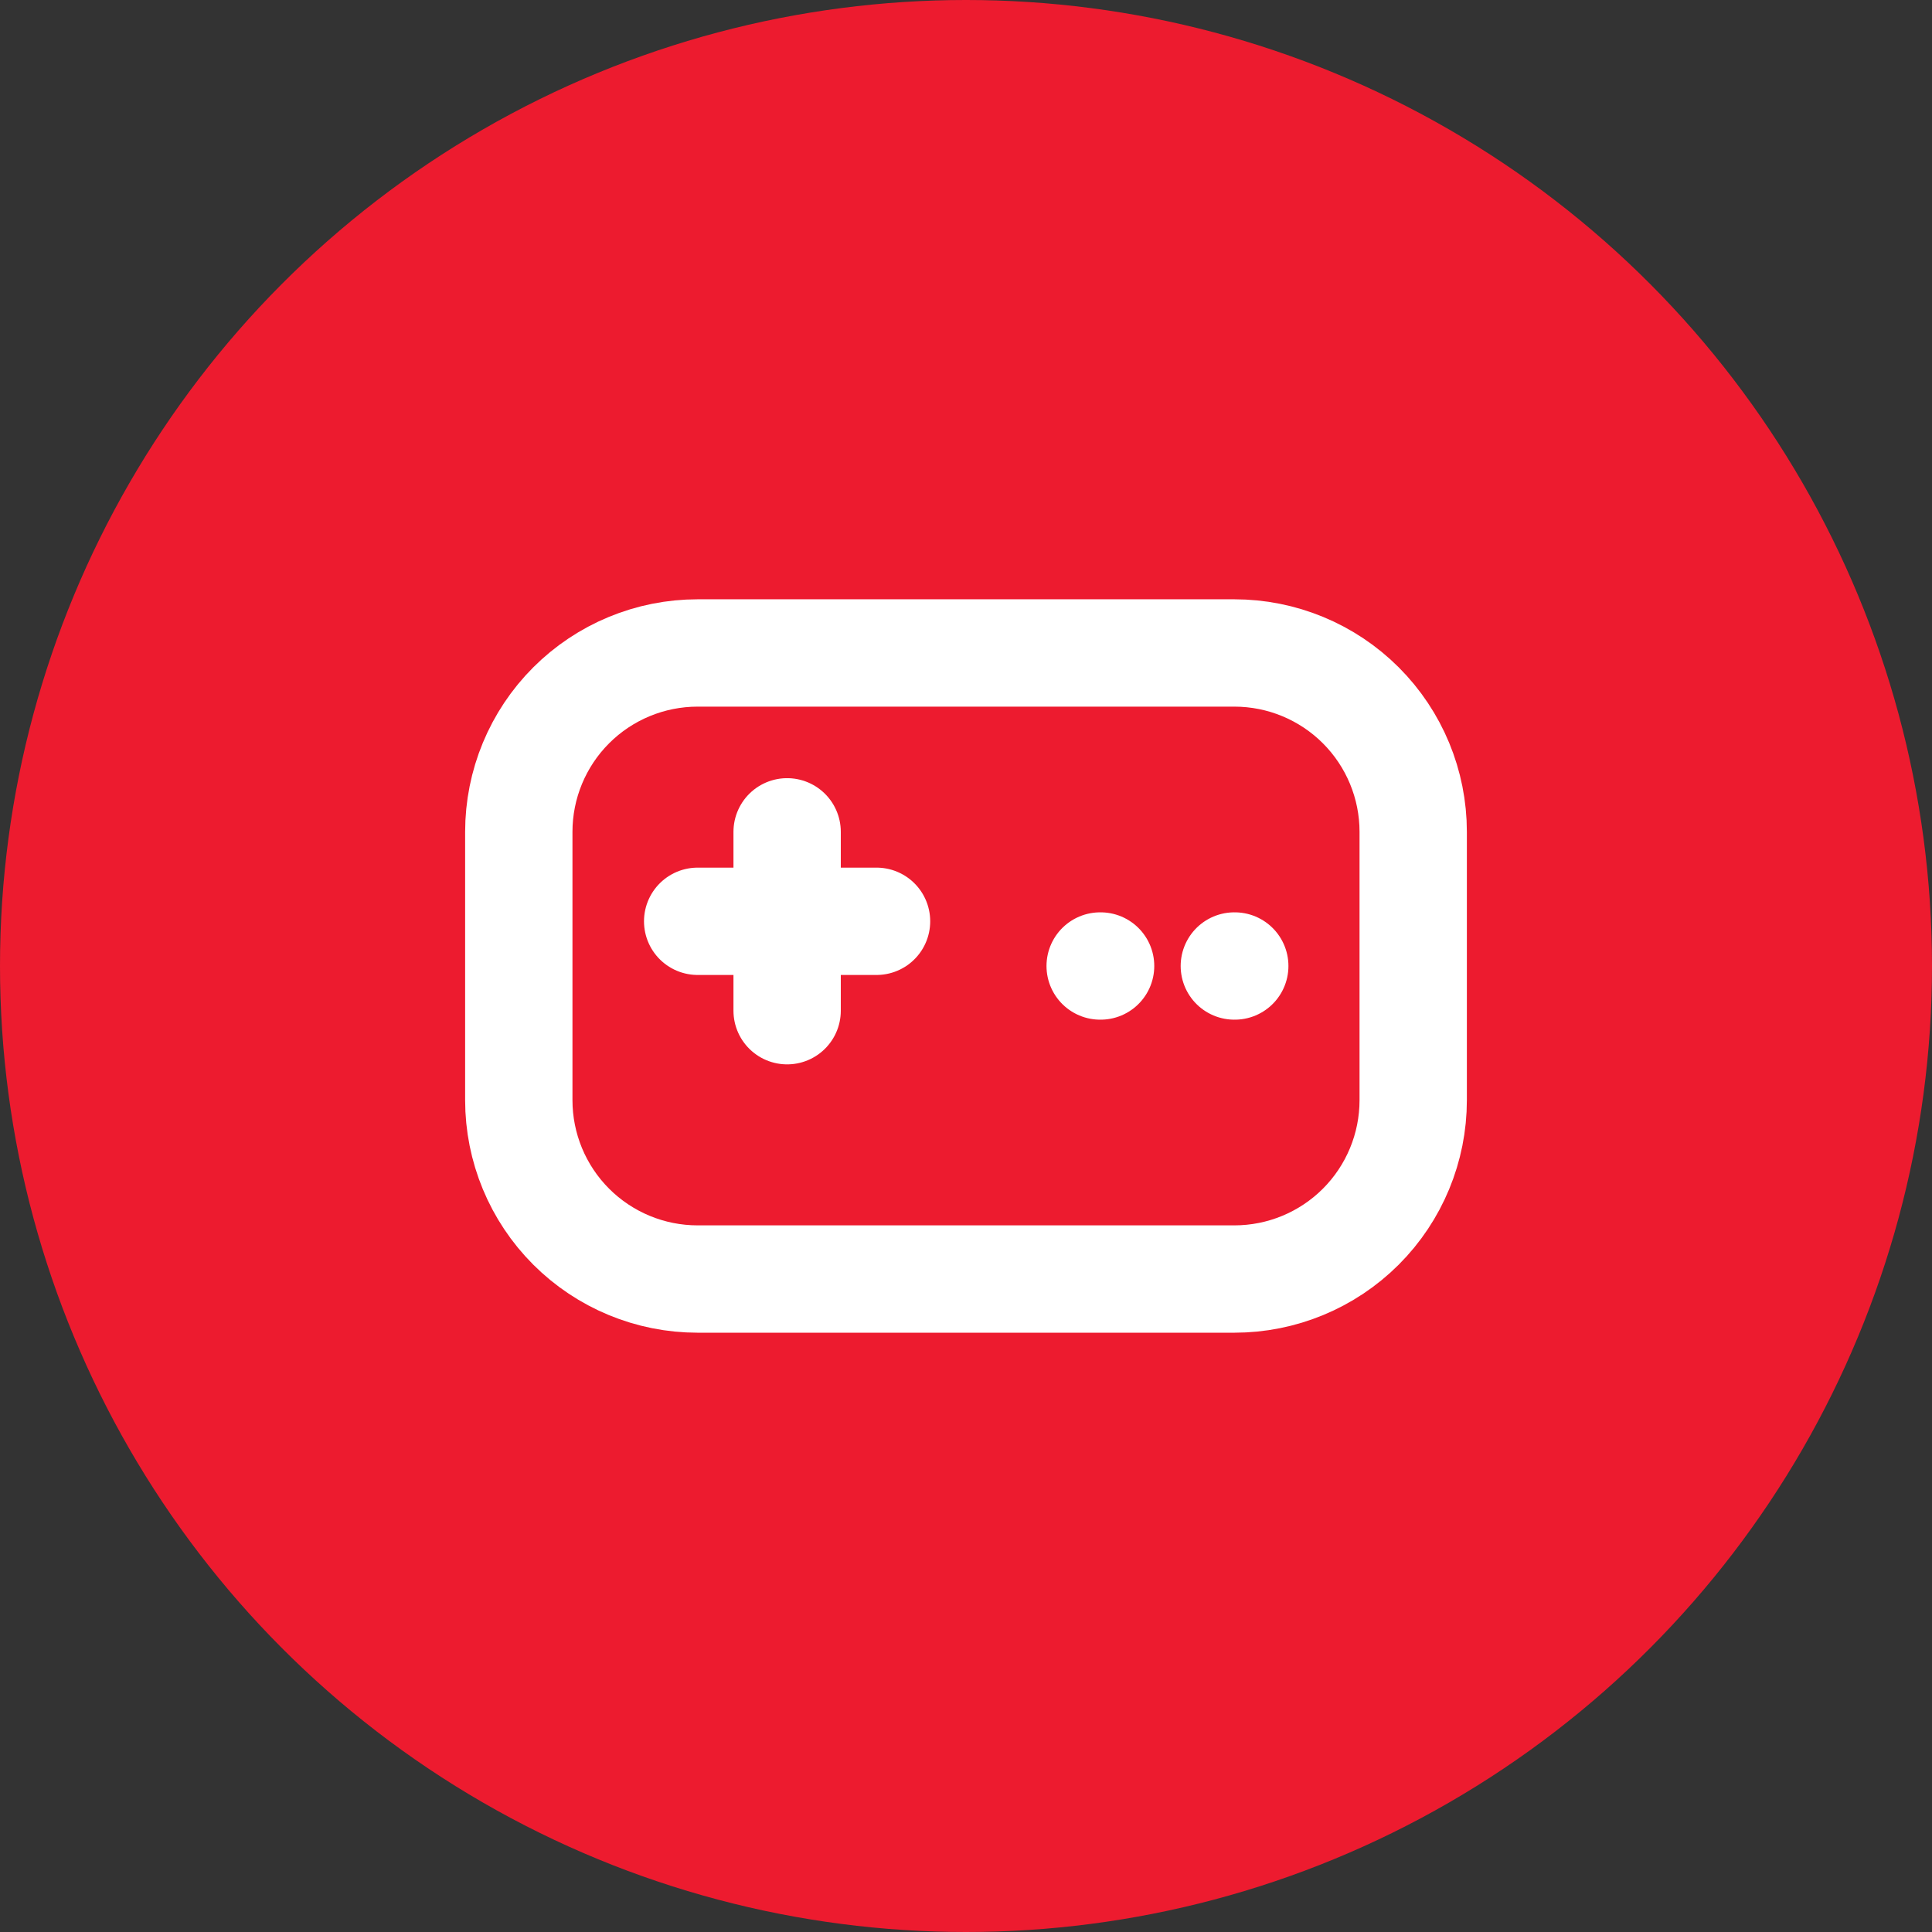
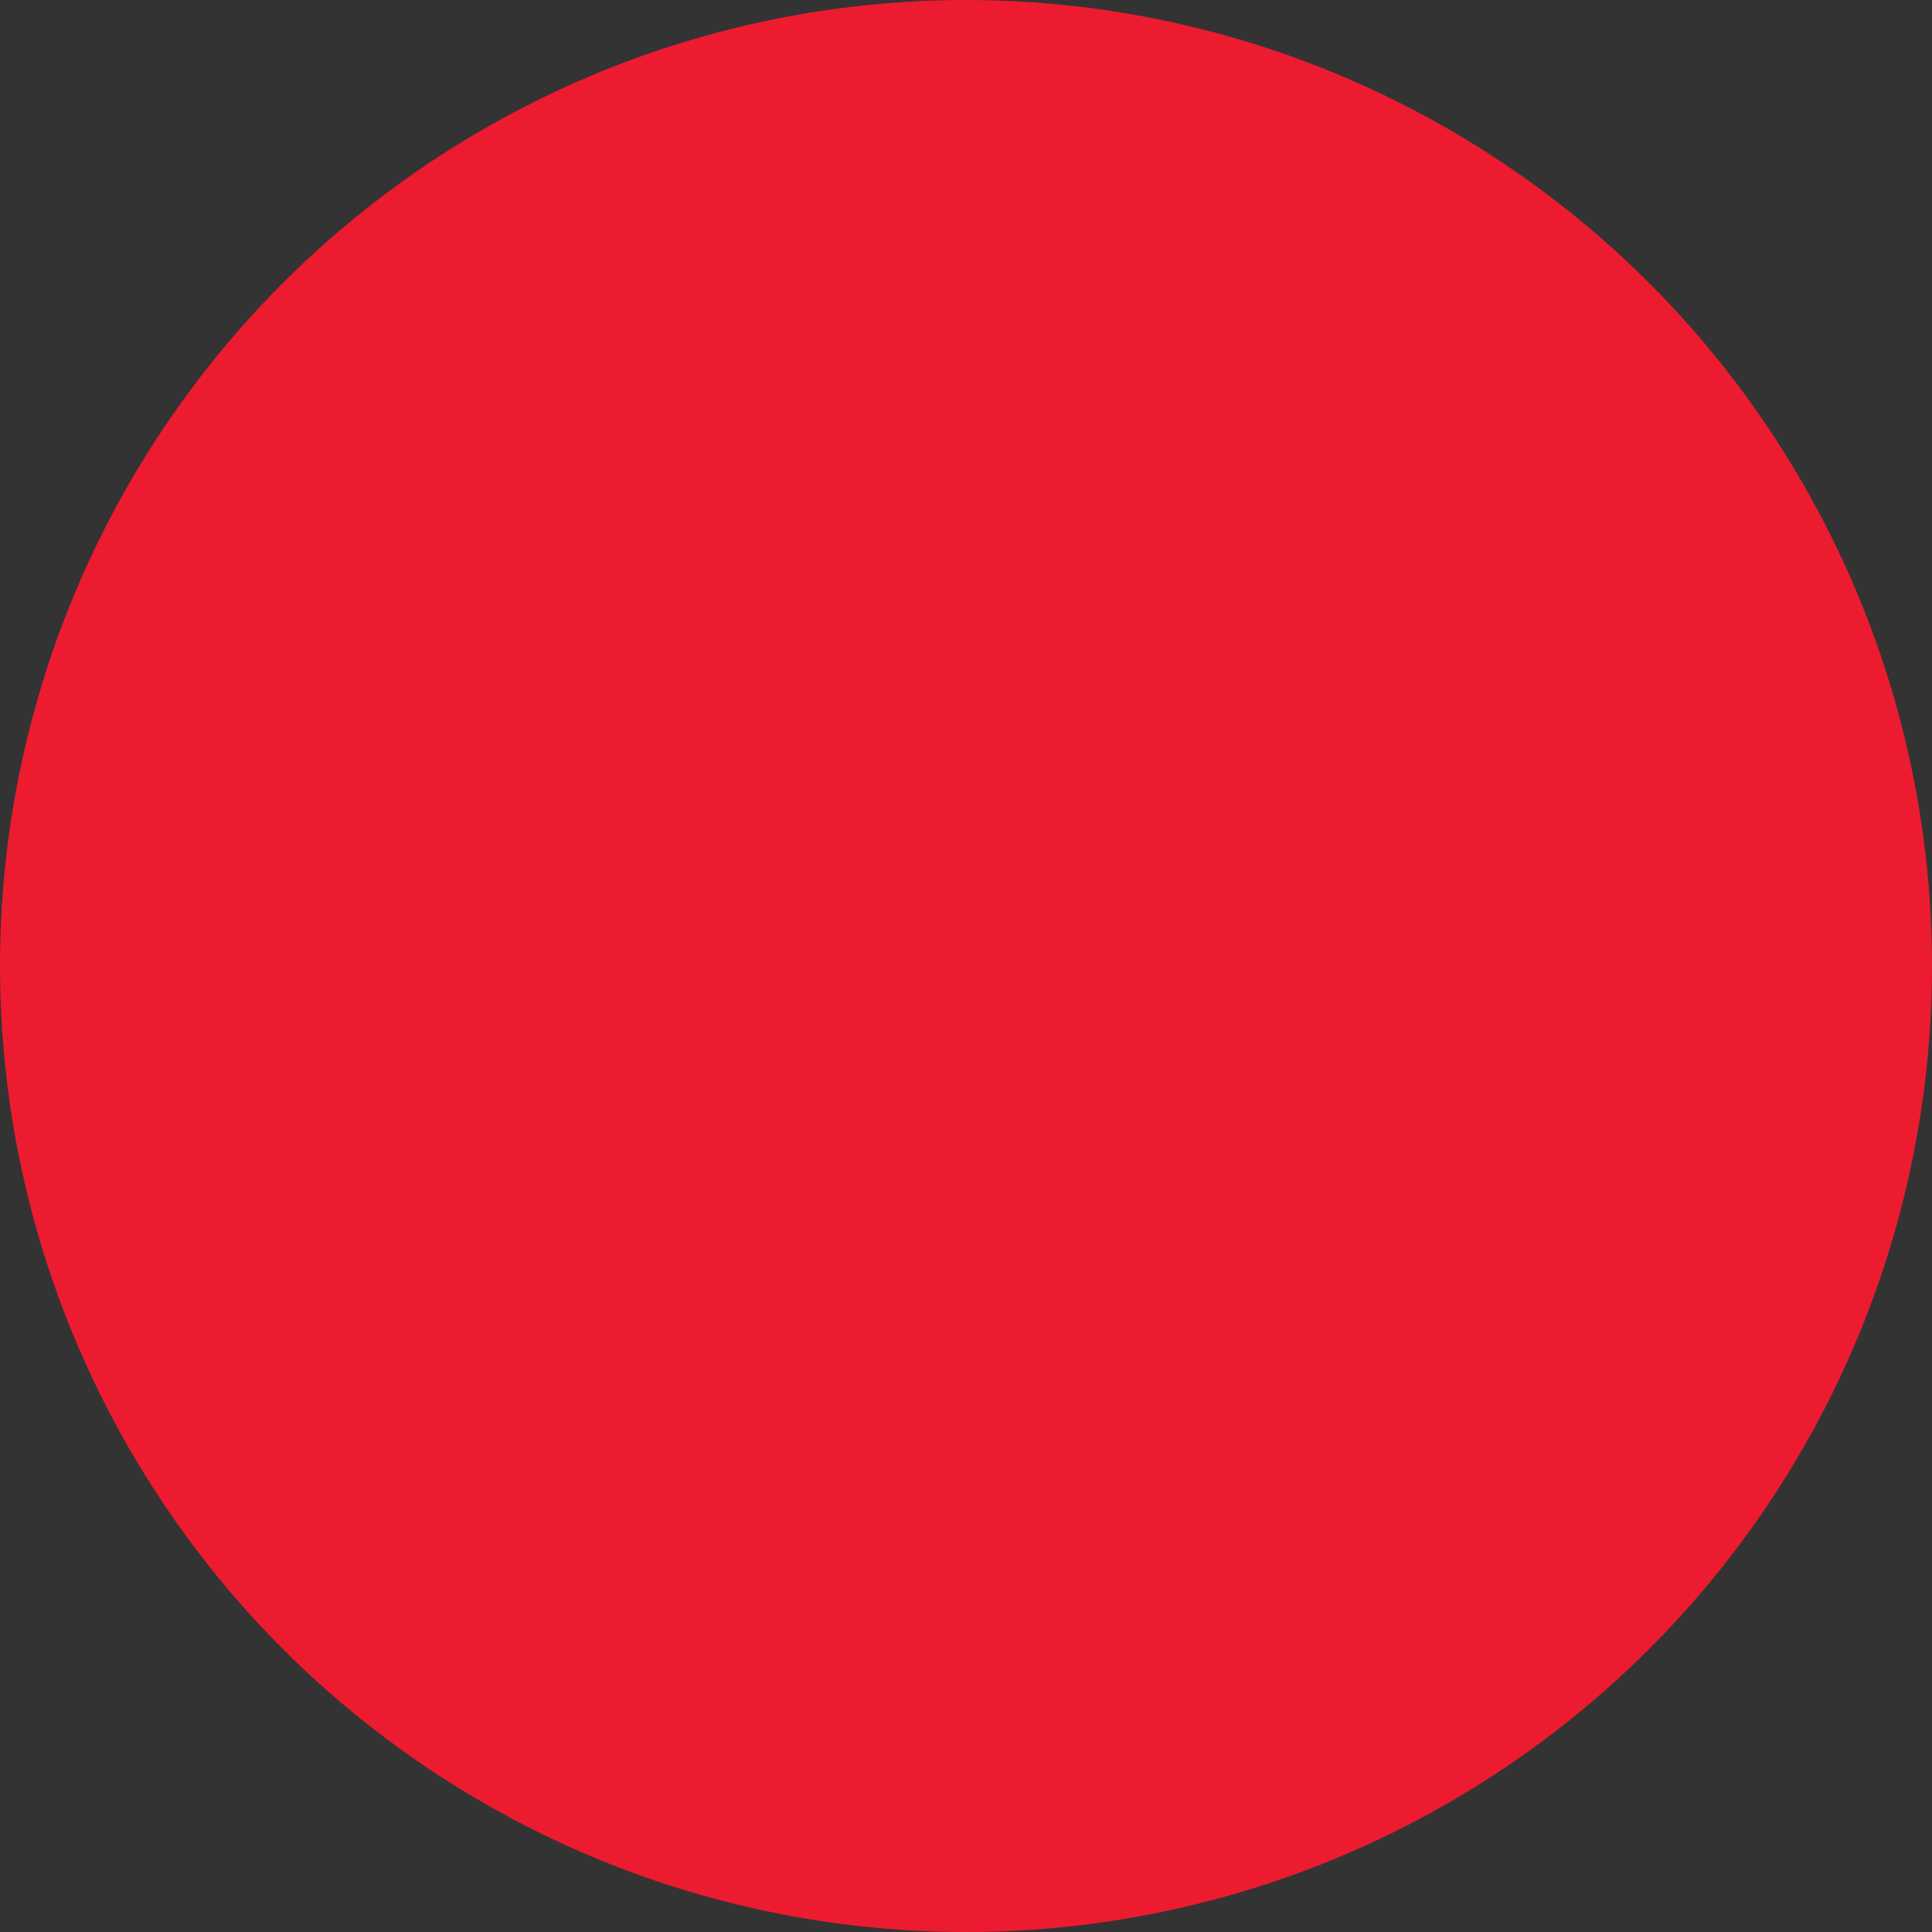
<svg xmlns="http://www.w3.org/2000/svg" width="36" height="36" viewBox="0 0 36 36" fill="none">
  <rect x="0" y="0" width="36" height="36" fill="#333333" stroke="none" />
  <circle cx="18" cy="18" r="18" fill="#ED1B2F" />
-   <path d="M13 17.167H16.333M14.667 15.5V18.833M20.5 18H20.508M23 18H23.008M13 12.167H23C23.884 12.167 24.732 12.518 25.357 13.143C25.982 13.768 26.333 14.616 26.333 15.5V20.5C26.333 21.384 25.982 22.232 25.357 22.857C24.732 23.482 23.884 23.833 23 23.833H13C12.116 23.833 11.268 23.482 10.643 22.857C10.018 22.232 9.667 21.384 9.667 20.5V15.5C9.667 14.616 10.018 13.768 10.643 13.143C11.268 12.518 12.116 12.167 13 12.167Z" stroke="white" stroke-width="2" stroke-linecap="round" stroke-linejoin="round" />
</svg>